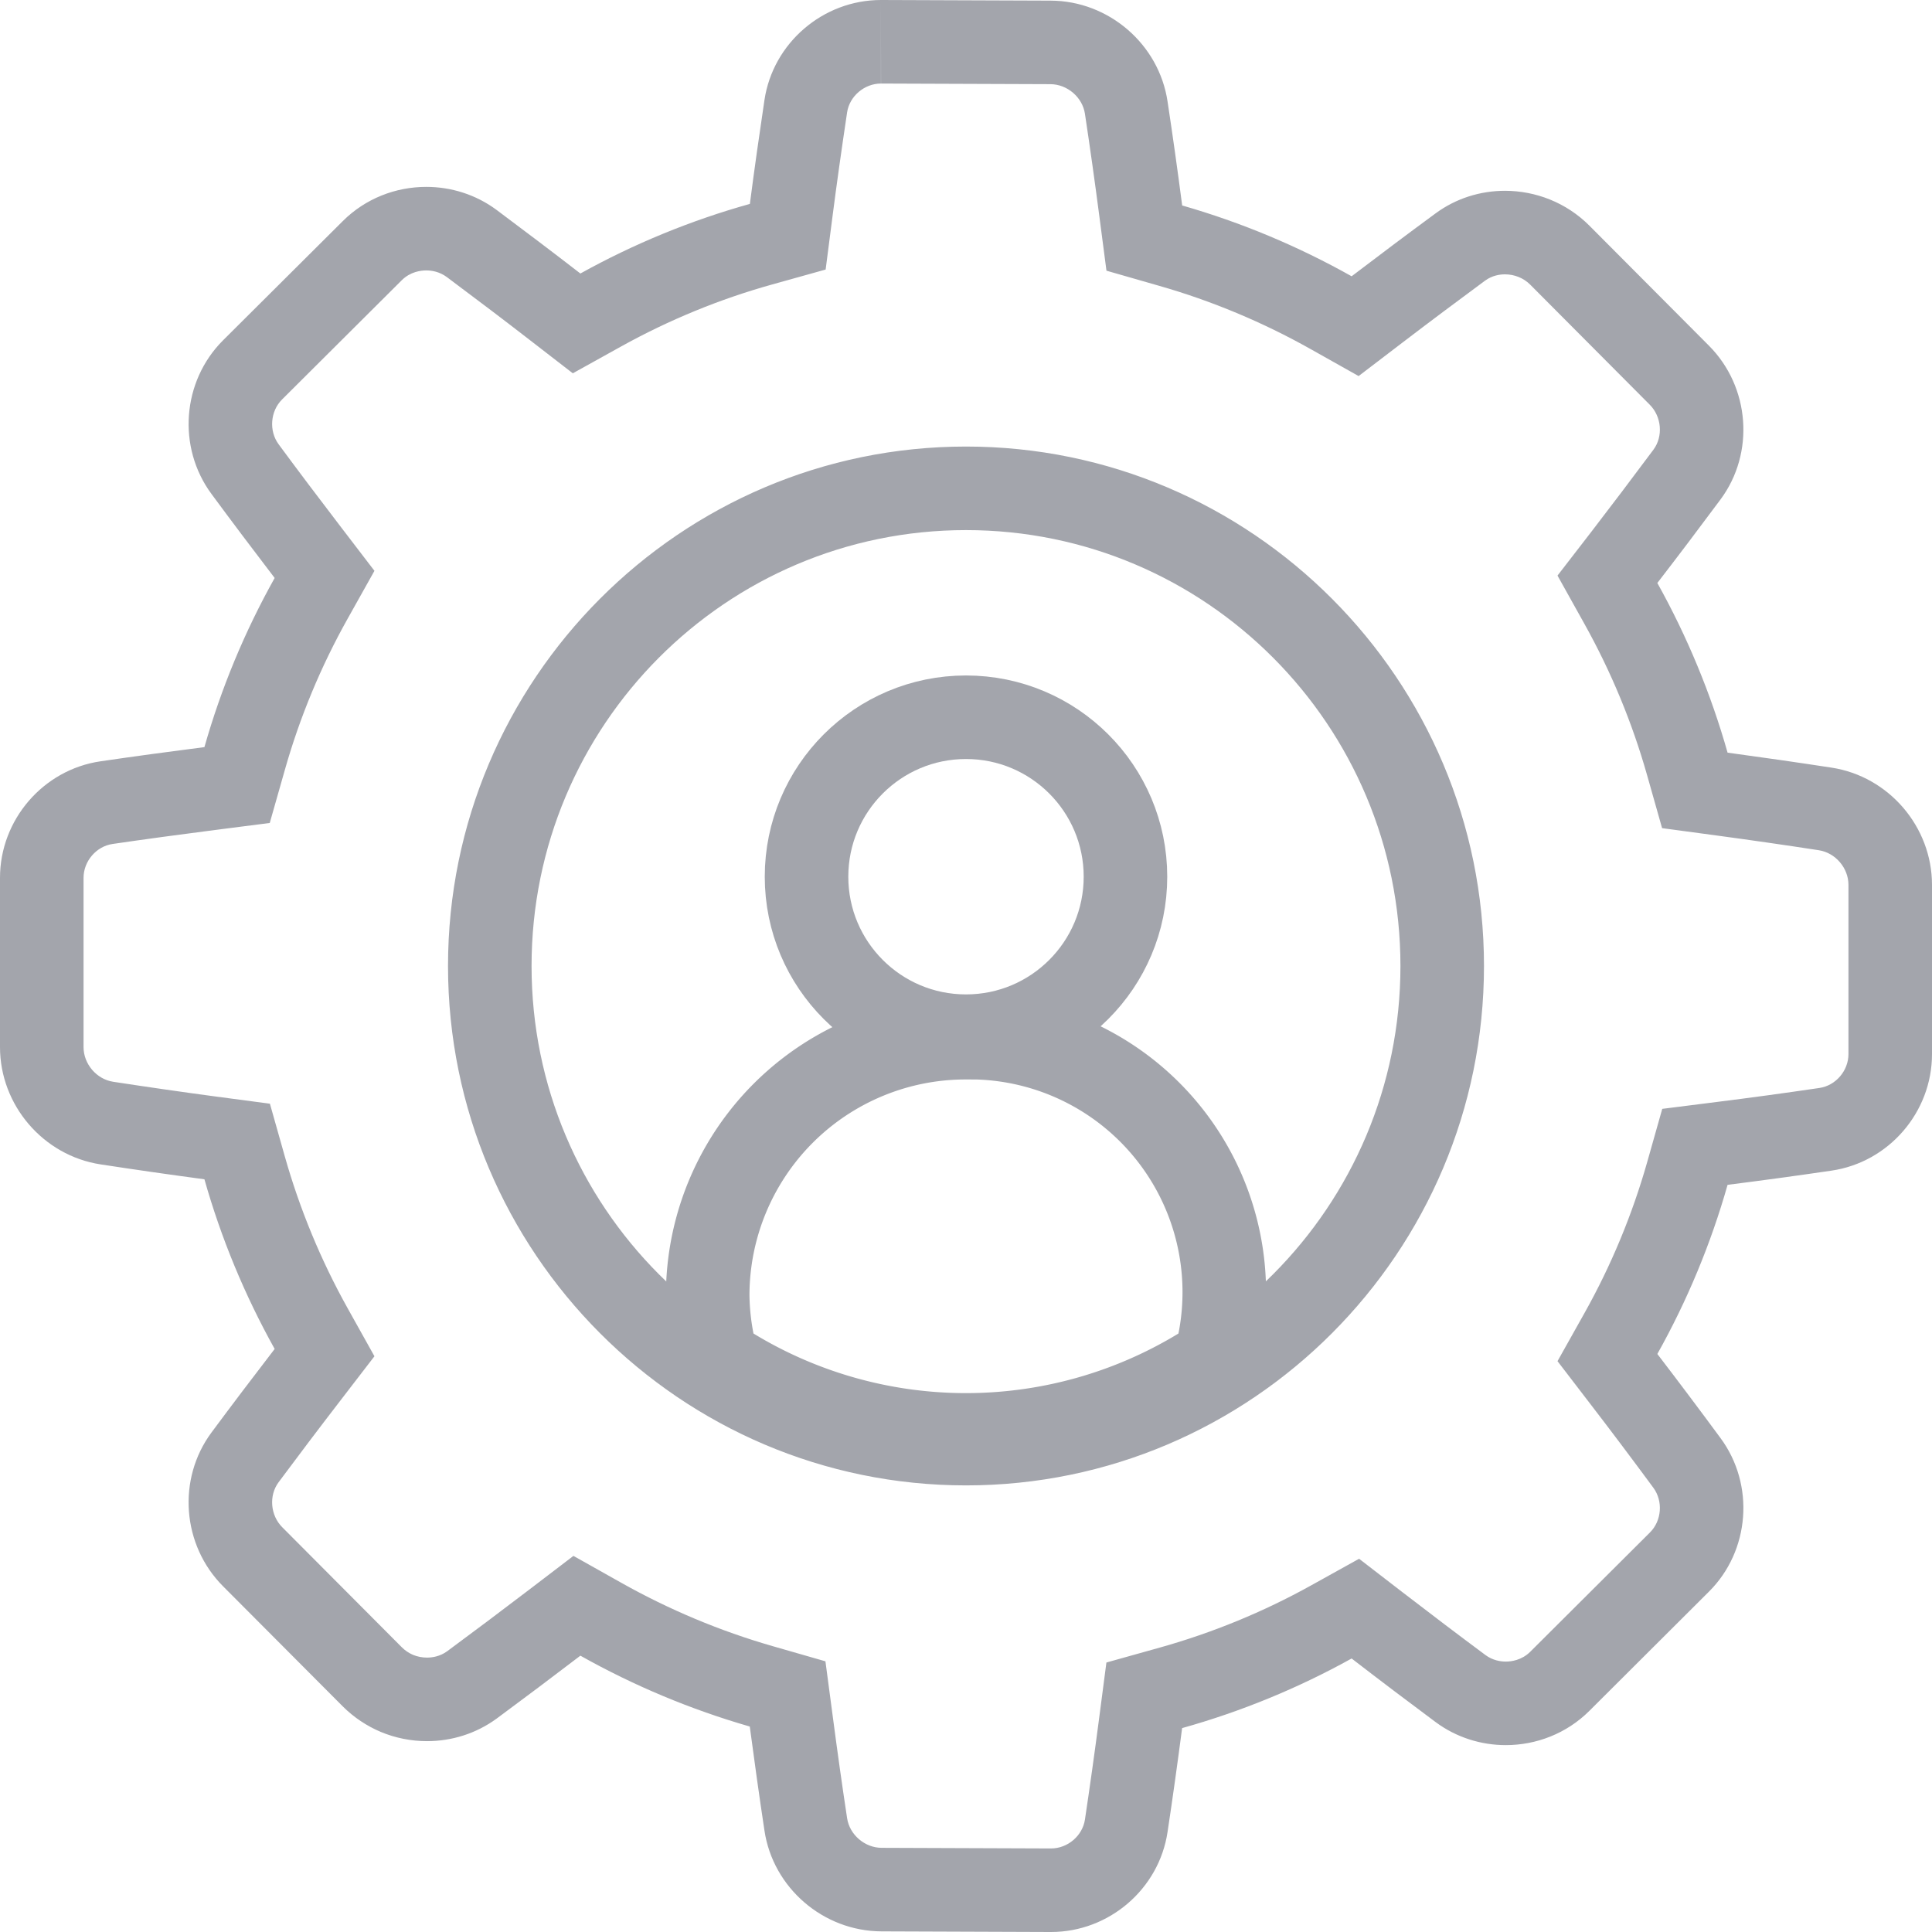
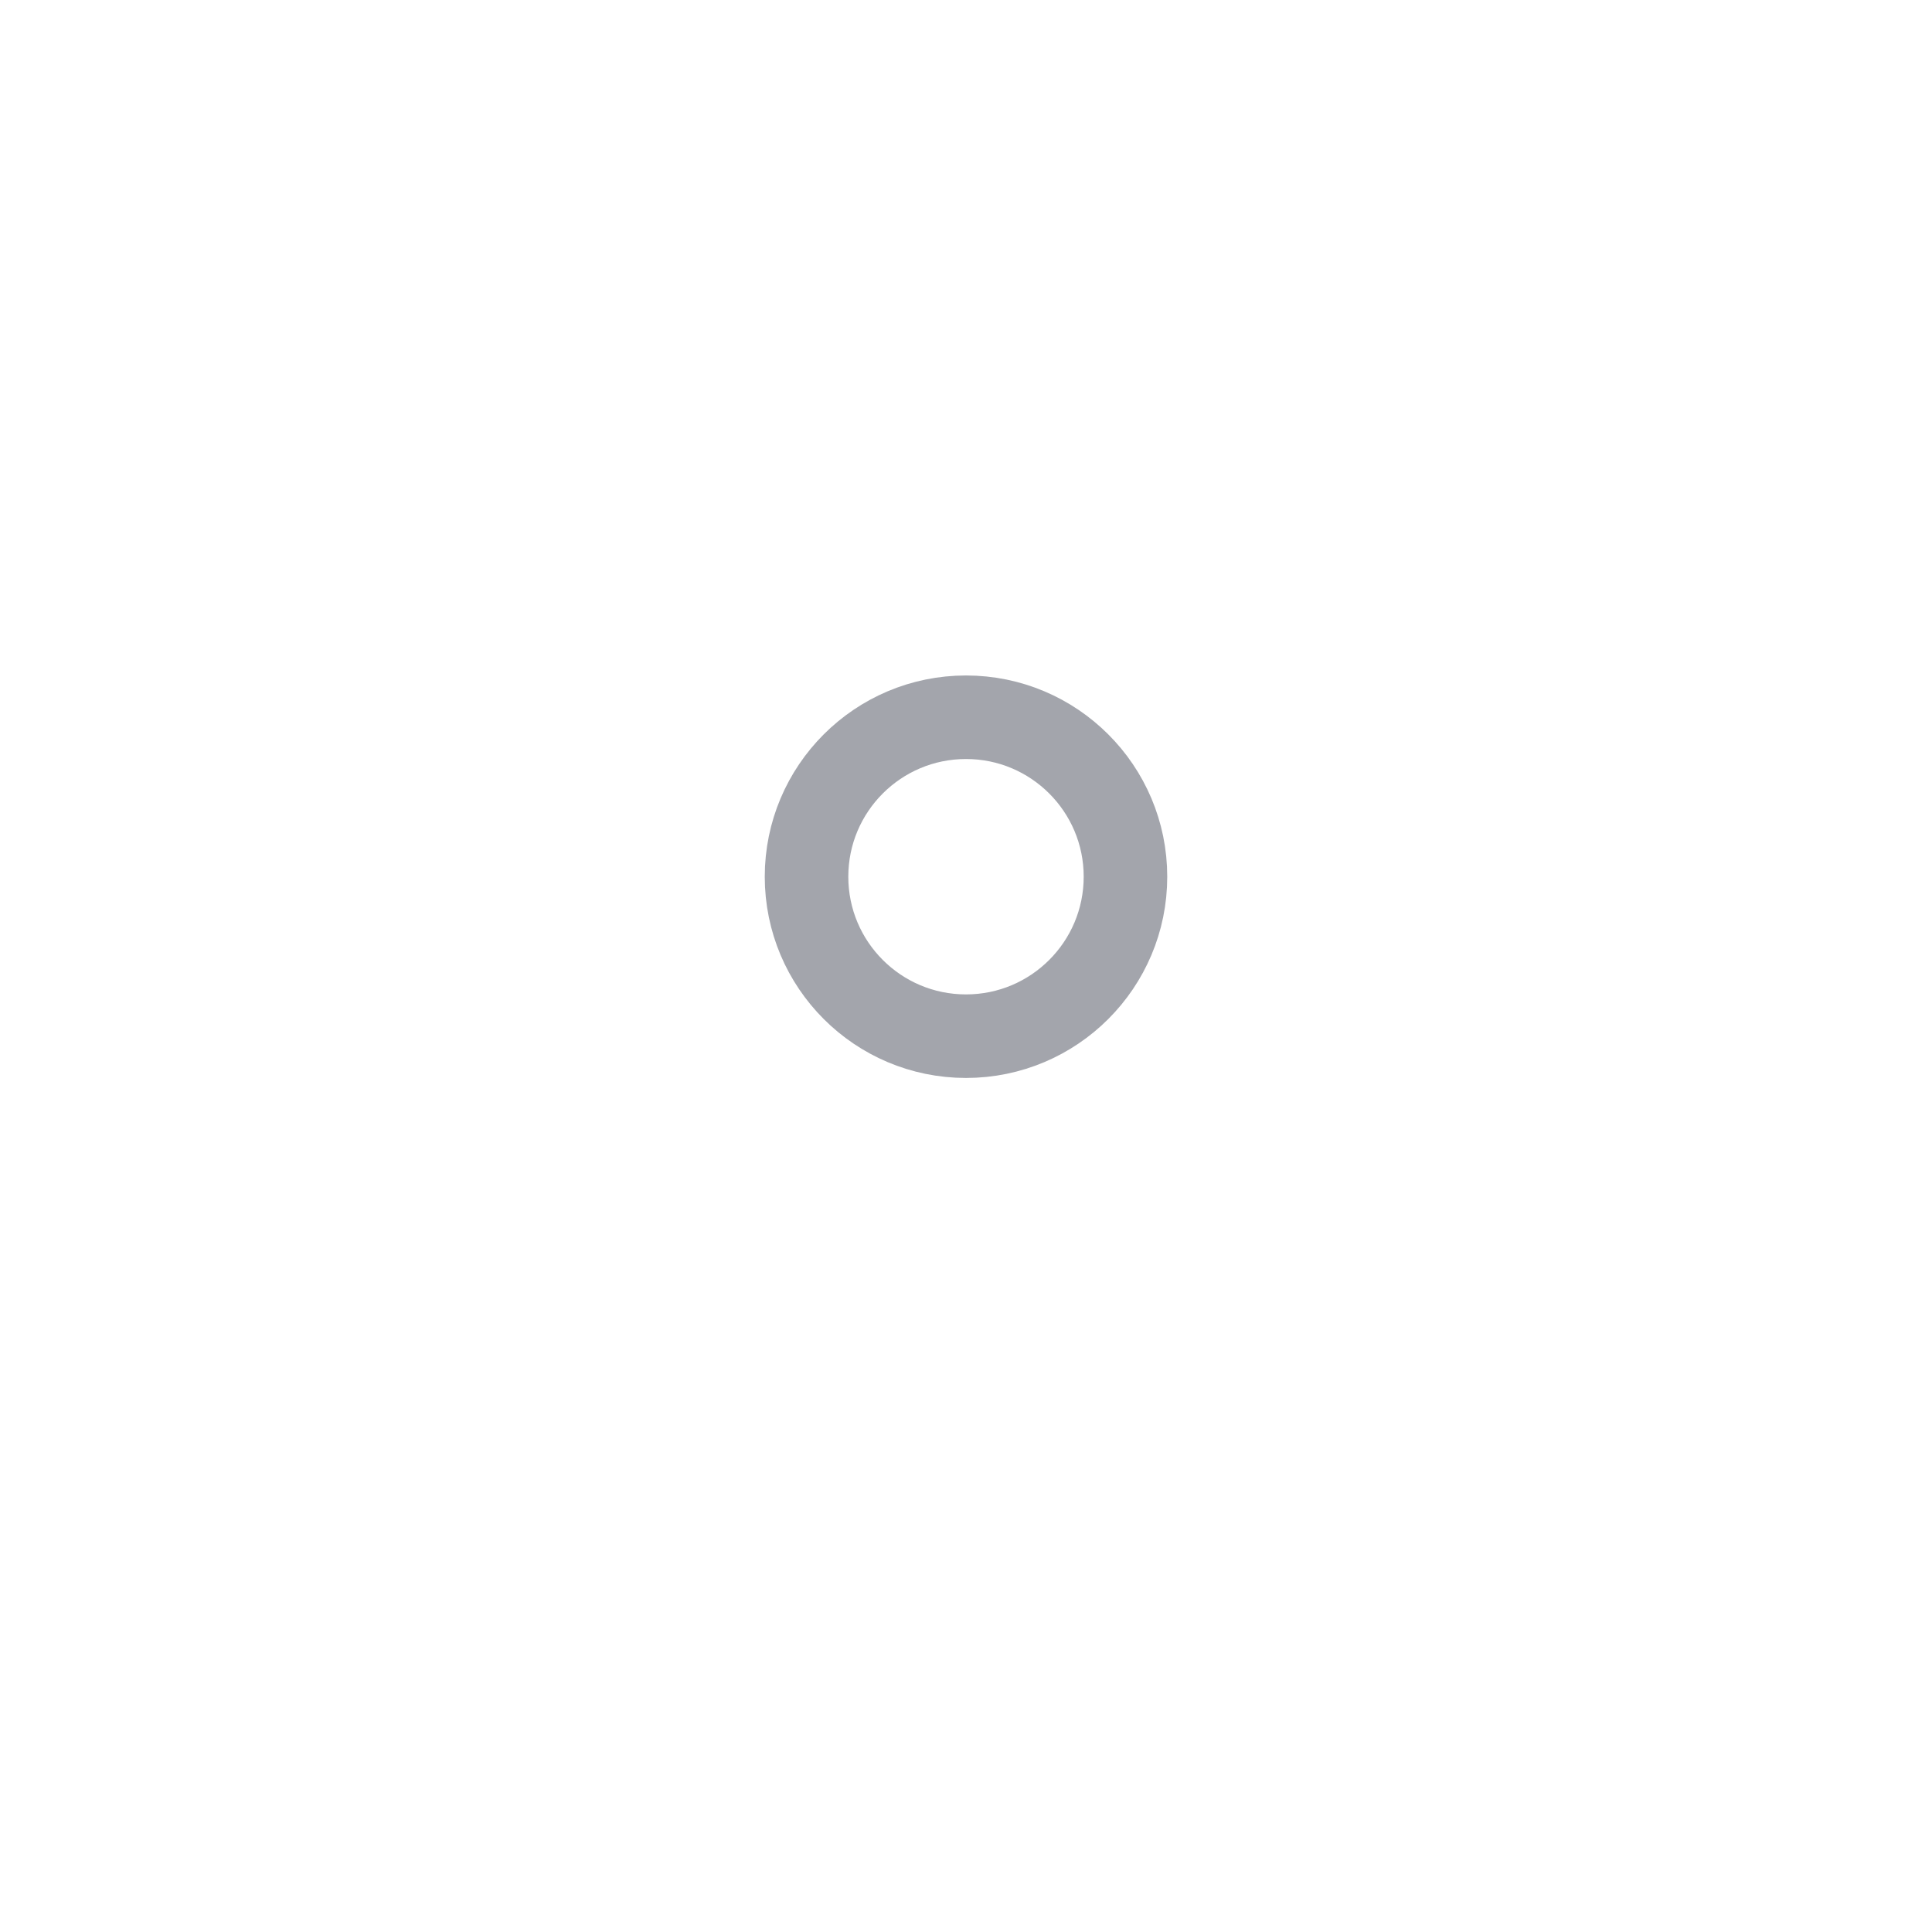
<svg xmlns="http://www.w3.org/2000/svg" width="37" height="37" viewBox="0 0 37 37">
  <g id="i-Tech-Partners" transform="translate(-755.758 -311.345)">
    <g id="Group_74" data-name="Group 74" transform="translate(755.758 311.345)">
      <g id="Path_315" data-name="Path 315" transform="translate(-2100.673 -629.411)" fill="none" stroke-miterlimit="10">
-         <path d="M2135.749,644.112c-.653-.1-1.321-.2-1.991-.287a15.133,15.133,0,0,0-1.345-3.249c.411-.533.817-1.071,1.211-1.6a2.276,2.276,0,0,0-.222-2.944l-2.292-2.3a2.277,2.277,0,0,0-2.944-.232c-.531.391-1.073.8-1.606,1.2a15.112,15.112,0,0,0-3.244-1.356c-.088-.671-.182-1.34-.28-1.991a2.285,2.285,0,0,0-2.239-1.932l-3.243-.012a2.265,2.265,0,0,0-2.239,1.917c-.1.653-.193,1.322-.279,1.989a14.983,14.983,0,0,0-3.246,1.333c-.536-.415-1.076-.823-1.6-1.217a2.275,2.275,0,0,0-2.945.212l-2.293,2.283a2.274,2.274,0,0,0-.223,2.943c.393.533.8,1.073,1.211,1.609a15.035,15.035,0,0,0-1.345,3.24c-.668.086-1.336.176-1.991.271a2.266,2.266,0,0,0-1.924,2.231v3.242a2.286,2.286,0,0,0,1.924,2.246c.652.1,1.322.2,1.991.286a15.132,15.132,0,0,0,1.345,3.249c-.411.534-.818,1.072-1.211,1.6a2.275,2.275,0,0,0,.223,2.944l2.293,2.3a2.276,2.276,0,0,0,2.945.233c.526-.388,1.066-.794,1.6-1.2a15.185,15.185,0,0,0,3.244,1.357c.088.665.182,1.334.281,1.991a2.286,2.286,0,0,0,2.239,1.932l3.243.012a2.266,2.266,0,0,0,2.239-1.917c.1-.648.191-1.317.278-1.989a15.041,15.041,0,0,0,3.246-1.333c.535.412,1.075.821,1.606,1.216a2.274,2.274,0,0,0,2.944-.211l2.292-2.284a2.272,2.272,0,0,0,.222-2.942c-.394-.534-.8-1.076-1.211-1.61a15,15,0,0,0,1.345-3.24c.67-.084,1.338-.176,1.99-.271a2.266,2.266,0,0,0,1.926-2.231h0v-3.242A2.284,2.284,0,0,0,2135.749,644.112Zm-16.576,12.146a8.348,8.348,0,1,1,8.32-8.348A8.334,8.334,0,0,1,2119.173,656.258Z" stroke="none" />
-         <path d="M 2117.544 629.411 L 2117.544 631.011 C 2117.227 631.011 2116.942 631.254 2116.896 631.563 C 2116.786 632.299 2116.696 632.939 2116.621 633.521 L 2116.485 634.573 L 2115.464 634.858 C 2114.457 635.138 2113.482 635.539 2112.565 636.048 L 2111.643 636.56 L 2110.809 635.915 C 2110.338 635.55 2109.835 635.169 2109.23 634.717 C 2109.088 634.612 2108.938 634.59 2108.837 634.59 C 2108.732 634.59 2108.532 634.614 2108.367 634.778 L 2106.075 637.061 C 2105.849 637.286 2105.82 637.664 2106.01 637.921 C 2106.373 638.413 2106.775 638.947 2107.204 639.507 L 2107.844 640.343 L 2107.33 641.261 C 2106.817 642.176 2106.413 643.15 2106.128 644.156 L 2105.839 645.172 L 2104.792 645.306 C 2104.099 645.395 2103.438 645.485 2102.829 645.574 C 2102.517 645.619 2102.273 645.904 2102.273 646.222 L 2102.273 649.464 C 2102.273 649.788 2102.522 650.079 2102.84 650.128 C 2103.499 650.229 2104.158 650.324 2104.8 650.41 L 2105.842 650.548 L 2106.128 651.56 C 2106.414 652.569 2106.818 653.547 2107.331 654.466 L 2107.844 655.385 L 2107.202 656.22 C 2106.78 656.768 2106.378 657.3 2106.008 657.798 C 2105.819 658.053 2105.85 658.431 2106.079 658.66 L 2108.369 660.959 C 2108.43 661.02 2108.503 661.069 2108.584 661.104 C 2108.667 661.138 2108.76 661.156 2108.851 661.156 C 2108.95 661.156 2109.098 661.135 2109.237 661.034 C 2109.752 660.654 2110.284 660.254 2110.818 659.847 L 2111.655 659.208 L 2112.573 659.724 C 2113.489 660.239 2114.465 660.648 2115.475 660.938 L 2116.481 661.227 L 2116.619 662.266 C 2116.709 662.952 2116.802 663.613 2116.896 664.231 C 2116.943 664.548 2117.234 664.798 2117.557 664.799 L 2120.802 664.811 C 2121.12 664.811 2121.405 664.568 2121.451 664.257 C 2121.545 663.629 2121.638 662.97 2121.725 662.299 L 2121.862 661.25 L 2122.881 660.965 C 2123.892 660.682 2124.868 660.281 2125.781 659.774 L 2126.701 659.263 L 2127.535 659.906 C 2128.066 660.315 2128.598 660.718 2129.12 661.106 C 2129.26 661.21 2129.41 661.232 2129.511 661.232 C 2129.615 661.232 2129.815 661.207 2129.979 661.044 L 2132.272 658.759 C 2132.497 658.535 2132.526 658.159 2132.336 657.902 C 2131.925 657.345 2131.524 656.811 2131.143 656.316 L 2130.501 655.479 L 2131.017 654.559 C 2131.529 653.646 2131.933 652.673 2132.219 651.665 L 2132.507 650.647 L 2133.558 650.514 C 2134.191 650.435 2134.85 650.345 2135.516 650.247 C 2135.829 650.202 2136.073 649.917 2136.073 649.599 L 2136.073 646.357 C 2136.073 646.034 2135.824 645.743 2135.506 645.694 C 2134.856 645.594 2134.196 645.499 2133.544 645.411 L 2132.504 645.271 L 2132.218 644.261 C 2131.933 643.253 2131.528 642.275 2131.015 641.356 L 2130.501 640.434 L 2131.146 639.599 C 2131.526 639.105 2131.928 638.574 2132.339 638.022 C 2132.527 637.768 2132.496 637.39 2132.267 637.161 L 2129.976 634.86 C 2129.852 634.736 2129.677 634.665 2129.495 634.665 C 2129.396 634.665 2129.25 634.686 2129.112 634.787 C 2128.583 635.177 2128.05 635.576 2127.529 635.974 L 2126.692 636.613 L 2125.774 636.097 C 2124.856 635.581 2123.88 635.173 2122.873 634.885 L 2121.863 634.595 L 2121.727 633.554 C 2121.64 632.887 2121.547 632.227 2121.451 631.591 C 2121.404 631.274 2121.113 631.024 2120.789 631.023 L 2117.546 631.011 L 2117.544 629.411 M 2119.173 657.858 C 2113.703 657.858 2109.253 653.396 2109.253 647.911 C 2109.253 642.425 2113.703 637.963 2119.173 637.963 C 2124.643 637.963 2129.093 642.425 2129.093 647.911 C 2129.093 653.396 2124.643 657.858 2119.173 657.858 M 2117.544 629.411 C 2117.547 629.411 2117.549 629.411 2117.552 629.411 L 2120.795 629.423 C 2121.907 629.427 2122.87 630.258 2123.033 631.355 C 2123.132 632.007 2123.226 632.676 2123.313 633.346 C 2124.443 633.67 2125.533 634.126 2126.558 634.702 C 2127.092 634.295 2127.633 633.889 2128.164 633.499 C 2128.559 633.207 2129.027 633.065 2129.495 633.065 C 2130.083 633.065 2130.67 633.291 2131.109 633.73 L 2133.401 636.031 C 2134.187 636.82 2134.283 638.087 2133.623 638.976 C 2133.23 639.505 2132.824 640.043 2132.413 640.576 C 2132.986 641.604 2133.438 642.695 2133.758 643.825 C 2134.427 643.916 2135.096 644.012 2135.749 644.112 C 2136.846 644.28 2137.673 645.245 2137.673 646.357 L 2137.673 649.599 C 2137.673 650.711 2136.845 651.67 2135.748 651.83 C 2135.096 651.926 2134.427 652.017 2133.758 652.102 C 2133.438 653.23 2132.986 654.319 2132.413 655.341 C 2132.823 655.876 2133.229 656.417 2133.623 656.952 C 2134.283 657.845 2134.187 659.111 2133.401 659.893 L 2131.109 662.178 C 2130.674 662.611 2130.093 662.832 2129.511 662.832 C 2129.038 662.832 2128.563 662.686 2128.164 662.389 C 2127.633 661.994 2127.093 661.586 2126.558 661.173 C 2125.533 661.742 2124.441 662.19 2123.312 662.506 C 2123.224 663.178 2123.131 663.847 2123.033 664.495 C 2122.87 665.589 2121.911 666.411 2120.802 666.411 C 2120.8 666.411 2120.797 666.411 2120.795 666.411 L 2117.552 666.399 C 2116.439 666.394 2115.476 665.565 2115.313 664.467 C 2115.214 663.81 2115.12 663.14 2115.032 662.476 C 2113.904 662.151 2112.813 661.695 2111.788 661.119 C 2111.25 661.53 2110.71 661.935 2110.184 662.324 C 2109.787 662.614 2109.319 662.756 2108.851 662.756 C 2108.549 662.756 2108.247 662.697 2107.965 662.579 C 2107.7 662.467 2107.452 662.304 2107.238 662.091 L 2104.945 659.79 C 2104.158 659.001 2104.063 657.736 2104.723 656.845 C 2105.115 656.317 2105.522 655.779 2105.933 655.245 C 2105.36 654.217 2104.908 653.126 2104.588 651.996 C 2103.919 651.906 2103.249 651.81 2102.597 651.71 C 2101.5 651.541 2100.673 650.576 2100.673 649.464 L 2100.673 646.222 C 2100.673 645.11 2101.501 644.151 2102.597 643.991 C 2103.252 643.895 2103.92 643.805 2104.588 643.719 C 2104.908 642.592 2105.36 641.504 2105.933 640.48 C 2105.523 639.944 2105.116 639.404 2104.723 638.871 C 2104.063 637.977 2104.159 636.712 2104.945 635.928 L 2107.238 633.645 C 2107.673 633.211 2108.253 632.99 2108.837 632.99 C 2109.309 632.99 2109.784 633.135 2110.184 633.432 C 2110.712 633.827 2111.252 634.234 2111.788 634.649 C 2112.813 634.08 2113.905 633.631 2115.034 633.316 C 2115.12 632.649 2115.216 631.98 2115.313 631.328 C 2115.476 630.234 2116.435 629.411 2117.544 629.411 Z M 2119.173 656.258 C 2123.768 656.258 2127.493 652.52 2127.493 647.911 C 2127.493 643.301 2123.768 639.563 2119.173 639.563 C 2114.578 639.563 2110.853 643.301 2110.853 647.911 C 2110.853 652.52 2114.578 656.258 2119.173 656.258 Z" stroke="none" fill="#a3a5ac" />
-       </g>
+         </g>
      <circle id="Ellipse_41" data-name="Ellipse 41" cx="3.054" cy="3.054" r="3.054" transform="translate(15.446 13.736)" fill="none" stroke="#a3a5ac" stroke-miterlimit="10" stroke-width="1.6" />
-       <path id="Path_316" data-name="Path 316" d="M2116.894,645.874a4.939,4.939,0,0,0-4.947,4.933,4.865,4.865,0,0,0,.174,1.233,8.625,8.625,0,0,0,9.545,0,4.875,4.875,0,0,0-4.772-6.167Z" transform="translate(-2098.394 -626.001)" fill="none" stroke="#a3a5ac" stroke-miterlimit="10" stroke-width="1.6" />
    </g>
  </g>
</svg>